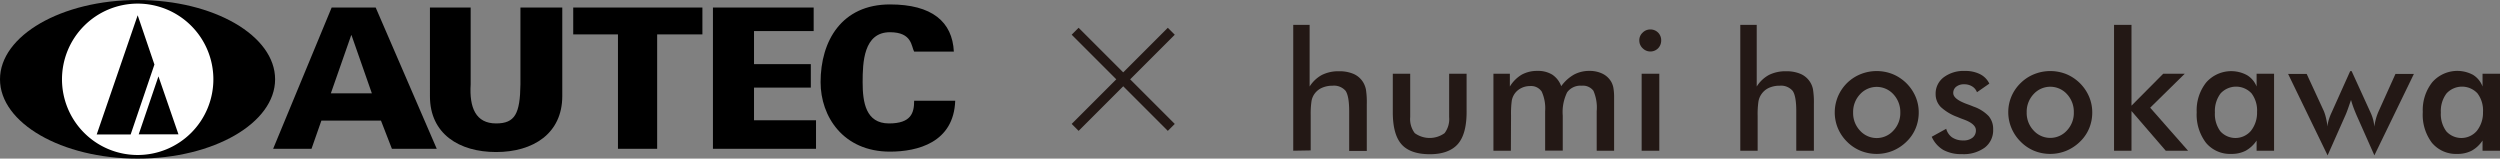
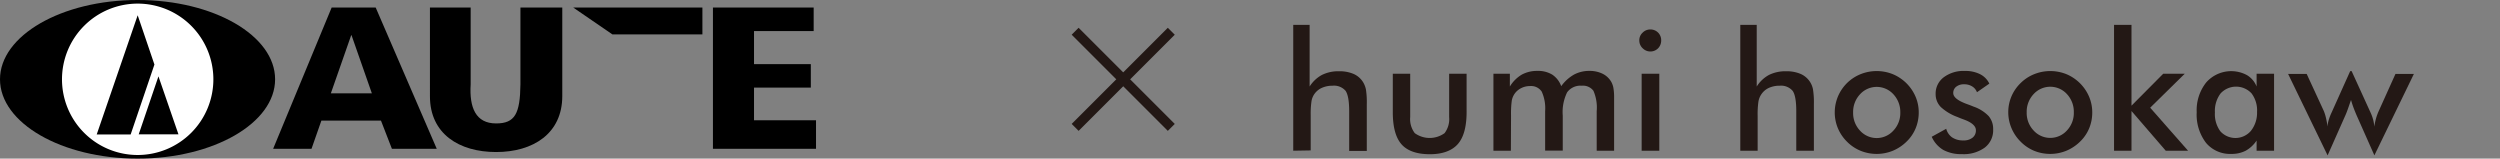
<svg xmlns="http://www.w3.org/2000/svg" width="491.17" height="31.16" viewBox="0 0 491.17 31.16">
  <rect x="0" y="0" width="491.17" height="31.16" fill="#808080" stroke="none" />
  <defs>
    <style>
      .a {
        fill: #231815;
      }

      .b {
        fill: #fff;
      }

      .c {
        fill: none;
        stroke: #231815;
        stroke-miterlimit: 10;
        stroke-width: 1.93px;
      }
    </style>
  </defs>
  <title>autecxfumihosokawa</title>
  <g>
    <g>
      <path class="a" d="M254.08,29.61V4.88h3.22V17a6.53,6.53,0,0,1,2.42-2.28A7.25,7.25,0,0,1,263.1,14a6.94,6.94,0,0,1,2.85.53,4.2,4.2,0,0,1,1.84,1.59,4.58,4.58,0,0,1,.57,1.45,16.2,16.2,0,0,1,.17,2.91v9.17h-3.46V21.84c0-2-.24-3.31-.71-4a3,3,0,0,0-2.56-1,5.05,5.05,0,0,0-2.14.44,3.56,3.56,0,0,0-1.47,1.26,3.36,3.36,0,0,0-.53,1.4,17.51,17.51,0,0,0-.15,2.72v6.89Z" />
      <path class="a" d="M277.06,14.49V23a4.54,4.54,0,0,0,.9,3.16,5,5,0,0,0,5.85,0,4.54,4.54,0,0,0,.9-3.16V14.49h3.43V22c0,2.89-.58,5-1.72,6.3s-3,2-5.5,2-4.41-.64-5.56-1.94-1.72-3.41-1.72-6.32V14.49Z" />
      <path class="a" d="M296.84,29.61h-3.43V14.49h3.23V17A6.83,6.83,0,0,1,299,14.65a6.25,6.25,0,0,1,3.07-.72,5.33,5.33,0,0,1,2.91.74,4.62,4.62,0,0,1,1.75,2.26,7.92,7.92,0,0,1,2.52-2.28,6.29,6.29,0,0,1,3-.72,5.71,5.71,0,0,1,2.59.55,4,4,0,0,1,1.72,1.6,3.91,3.91,0,0,1,.42,1.18,10.78,10.78,0,0,1,.14,2V29.61H313.7V21.84a8.3,8.3,0,0,0-.64-4,2.56,2.56,0,0,0-2.29-1,3.22,3.22,0,0,0-2.88,1.3,8.8,8.8,0,0,0-.86,4.56v6.89h-3.46V21.84A7.93,7.93,0,0,0,302.9,18a2.51,2.51,0,0,0-2.31-1.09,3.74,3.74,0,0,0-1.85.47A3.37,3.37,0,0,0,297,19.9a19.48,19.48,0,0,0-.13,2.82Z" />
      <path class="a" d="M322.07,7.94a2,2,0,0,1,.64-1.51,2.06,2.06,0,0,1,1.52-.64,2.09,2.09,0,0,1,2.14,2.15,2.15,2.15,0,0,1-.62,1.56,2.13,2.13,0,0,1-3,0A2.09,2.09,0,0,1,322.07,7.94Zm.46,21.67V14.49H326V29.61Z" />
      <path class="a" d="M341.91,29.61V4.88h3.23V17a6.51,6.51,0,0,1,2.41-2.28,7.31,7.31,0,0,1,3.38-.72,6.94,6.94,0,0,1,2.85.53,4.17,4.17,0,0,1,2.41,3,15.94,15.94,0,0,1,.18,2.91v9.17h-3.46V21.84q0-3-.72-4a3,3,0,0,0-2.55-1,5,5,0,0,0-2.14.44A3.59,3.59,0,0,0,346,18.6a3.5,3.5,0,0,0-.53,1.4,17.51,17.51,0,0,0-.15,2.72v6.89Z" />
      <path class="a" d="M360.47,22.07a8.1,8.1,0,0,1,5.08-7.5,8.49,8.49,0,0,1,6.32,0A8.36,8.36,0,0,1,376.35,19a7.85,7.85,0,0,1,.62,3.08,8.25,8.25,0,0,1-.61,3.14,7.78,7.78,0,0,1-1.78,2.6,8.5,8.5,0,0,1-2.73,1.81,8.41,8.41,0,0,1-6.29,0,8.06,8.06,0,0,1-2.67-1.78,8.2,8.2,0,0,1-1.8-2.65A8,8,0,0,1,360.47,22.07Zm12.88,0A5.09,5.09,0,0,0,372,18.53a4.43,4.43,0,0,0-6.57,0,5.05,5.05,0,0,0-1.35,3.57,5,5,0,0,0,1.35,3.56,4.41,4.41,0,0,0,6.56,0A5,5,0,0,0,373.35,22.1Z" />
      <path class="a" d="M379.52,26.87l2.85-1.57A3,3,0,0,0,383.54,27a3.8,3.8,0,0,0,2.19.59,2.75,2.75,0,0,0,1.81-.54,1.77,1.77,0,0,0,.66-1.46q0-1.23-2.34-2.1c-.53-.19-.93-.35-1.22-.48a9.69,9.69,0,0,1-3.35-2,3.59,3.59,0,0,1-1-2.52,4,4,0,0,1,1.57-3.29,6.48,6.48,0,0,1,4.17-1.26,6.35,6.35,0,0,1,3,.64,4,4,0,0,1,1.81,1.85l-2.43,1.69a2.23,2.23,0,0,0-.94-1.14,2.89,2.89,0,0,0-1.56-.42,2.43,2.43,0,0,0-1.57.47,1.52,1.52,0,0,0-.59,1.25c0,.79.88,1.5,2.65,2.15.56.2,1,.37,1.3.5a7.55,7.55,0,0,1,3,1.87,3.86,3.86,0,0,1,.89,2.61A4.28,4.28,0,0,1,389.94,29a7.05,7.05,0,0,1-4.49,1.28,7.33,7.33,0,0,1-3.65-.82A5.67,5.67,0,0,1,379.52,26.87Z" />
      <path class="a" d="M394.56,22.07a7.9,7.9,0,0,1,.63-3.14A8,8,0,0,1,397,16.31a8,8,0,0,1,2.66-1.74,8.49,8.49,0,0,1,6.32,0A8.36,8.36,0,0,1,410.44,19a7.85,7.85,0,0,1,.62,3.08,8.06,8.06,0,0,1-.61,3.14,7.78,7.78,0,0,1-1.78,2.6,8.5,8.5,0,0,1-2.73,1.81,8.41,8.41,0,0,1-6.29,0A8.06,8.06,0,0,1,397,27.84a8.2,8.2,0,0,1-1.8-2.65A8,8,0,0,1,394.56,22.07Zm12.88,0a5.09,5.09,0,0,0-1.34-3.57,4.43,4.43,0,0,0-6.57,0,5.05,5.05,0,0,0-1.35,3.57,5,5,0,0,0,1.35,3.56,4.41,4.41,0,0,0,6.56,0A5,5,0,0,0,407.44,22.1Z" />
      <path class="a" d="M415.34,29.61V4.88h3.43V20.76L425,14.49h4.23l-6.79,6.67,7.44,8.45H425.5l-6.73-7.8v7.8Z" />
      <path class="a" d="M446.78,29.61h-3.43v-2a6.15,6.15,0,0,1-2.14,2,6.06,6.06,0,0,1-2.81.63,6.17,6.17,0,0,1-5-2.19,9.14,9.14,0,0,1-1.82-6,8.8,8.8,0,0,1,1.86-5.84,6.54,6.54,0,0,1,8-1.46A4.54,4.54,0,0,1,443.35,17V14.49h3.43ZM443.44,22a5.57,5.57,0,0,0-1.08-3.65,4.14,4.14,0,0,0-6.08,0,5.71,5.71,0,0,0-1.12,3.74,5.69,5.69,0,0,0,1.08,3.72,4,4,0,0,0,6-.11A5.71,5.71,0,0,0,443.44,22Z" />
      <path class="a" d="M466.49,30.52,463,22.66c-.26-.61-.48-1.15-.65-1.62s-.32-.94-.45-1.4c-.24.69-.44,1.28-.62,1.78s-.32.86-.43,1.11l-3.55,8-7.76-16h3.65l3.37,7.29a8.44,8.44,0,0,1,.4,1.27c.13.53.24,1.13.34,1.78a4.68,4.68,0,0,1,.19-1.2,10.31,10.31,0,0,1,.58-1.53l3.67-8.17h.28l3.73,8.17a8.49,8.49,0,0,1,.51,1.42,6.49,6.49,0,0,1,.2,1.31c.1-.58.22-1.12.36-1.63a10.66,10.66,0,0,1,.51-1.39l3.3-7.32h3.62Z" />
-       <path class="a" d="M491.17,29.61h-3.43v-2a6.15,6.15,0,0,1-2.14,2,6.06,6.06,0,0,1-2.81.63,6.17,6.17,0,0,1-5-2.19A9.14,9.14,0,0,1,476,22a8.8,8.8,0,0,1,1.86-5.84,6.54,6.54,0,0,1,8-1.46A4.54,4.54,0,0,1,487.74,17V14.49h3.43ZM487.83,22a5.57,5.57,0,0,0-1.08-3.65,4.14,4.14,0,0,0-6.08,0,5.71,5.71,0,0,0-1.12,3.74,5.69,5.69,0,0,0,1.08,3.72,4,4,0,0,0,6-.11A5.71,5.71,0,0,0,487.83,22Z" />
    </g>
    <g>
      <path d="M53.66,29.24,65.16,1.48h8.65l12,27.76H77L74.85,23.7H63.14L61.2,29.24Zm19.4-10.9-4-11.43H69L65,18.34Z" />
      <path d="M110.47,1.48V18.87c0,7.37-5.73,11-13,11s-13-3.58-13-10.95V1.48h8V16.56c-.28,4.6,1,7.69,5,7.69,3.71,0,4.71-1.91,4.78-7.69V1.48Z" />
-       <path d="M112.62,1.48H138V6.76h-8.89V29.24h-7.7V6.76h-8.79Z" />
+       <path d="M112.62,1.48H138V6.76h-8.89V29.24V6.76h-8.79Z" />
      <path d="M140.07,1.48h19.79V6.1H148.14v6.5H159.3v4.61H148.14v6.42h12.18v5.61H140.07Z" />
-       <path d="M179.6,10.14c-.57-1-.36-3.81-4.75-3.81-5.19,0-5.37,5.93-5.37,9.83s.6,8.09,5.18,8.09c4.37,0,4.94-2.09,4.94-4.46h8.07c-.29,8.25-7.46,10-12.82,10-9.19,0-13.63-6.91-13.63-13.64C161.22,8,165.39.87,174.85.87c8.27,0,12.26,3.41,12.55,9.27Z" />
      <path d="M27.05,31.16c14.93,0,27-7,27-15.58S42,0,27.05,0,0,7,0,15.58,12.11,31.16,27.05,31.16Z" />
      <path class="b" d="M27.05,30.45A14.87,14.87,0,1,0,12.18,15.58,14.86,14.86,0,0,0,27.05,30.45Z" />
      <path d="M27.05,3l3.29,9.68L25.67,26.42H19Zm.19,23.43L31.13,15l3.93,11.39H27.24" />
    </g>
    <g>
      <line class="c" x1="211.23" y1="6.14" x2="230.12" y2="25.03" />
      <line class="c" x1="230.12" y1="6.14" x2="211.23" y2="25.03" />
    </g>
  </g>
</svg>